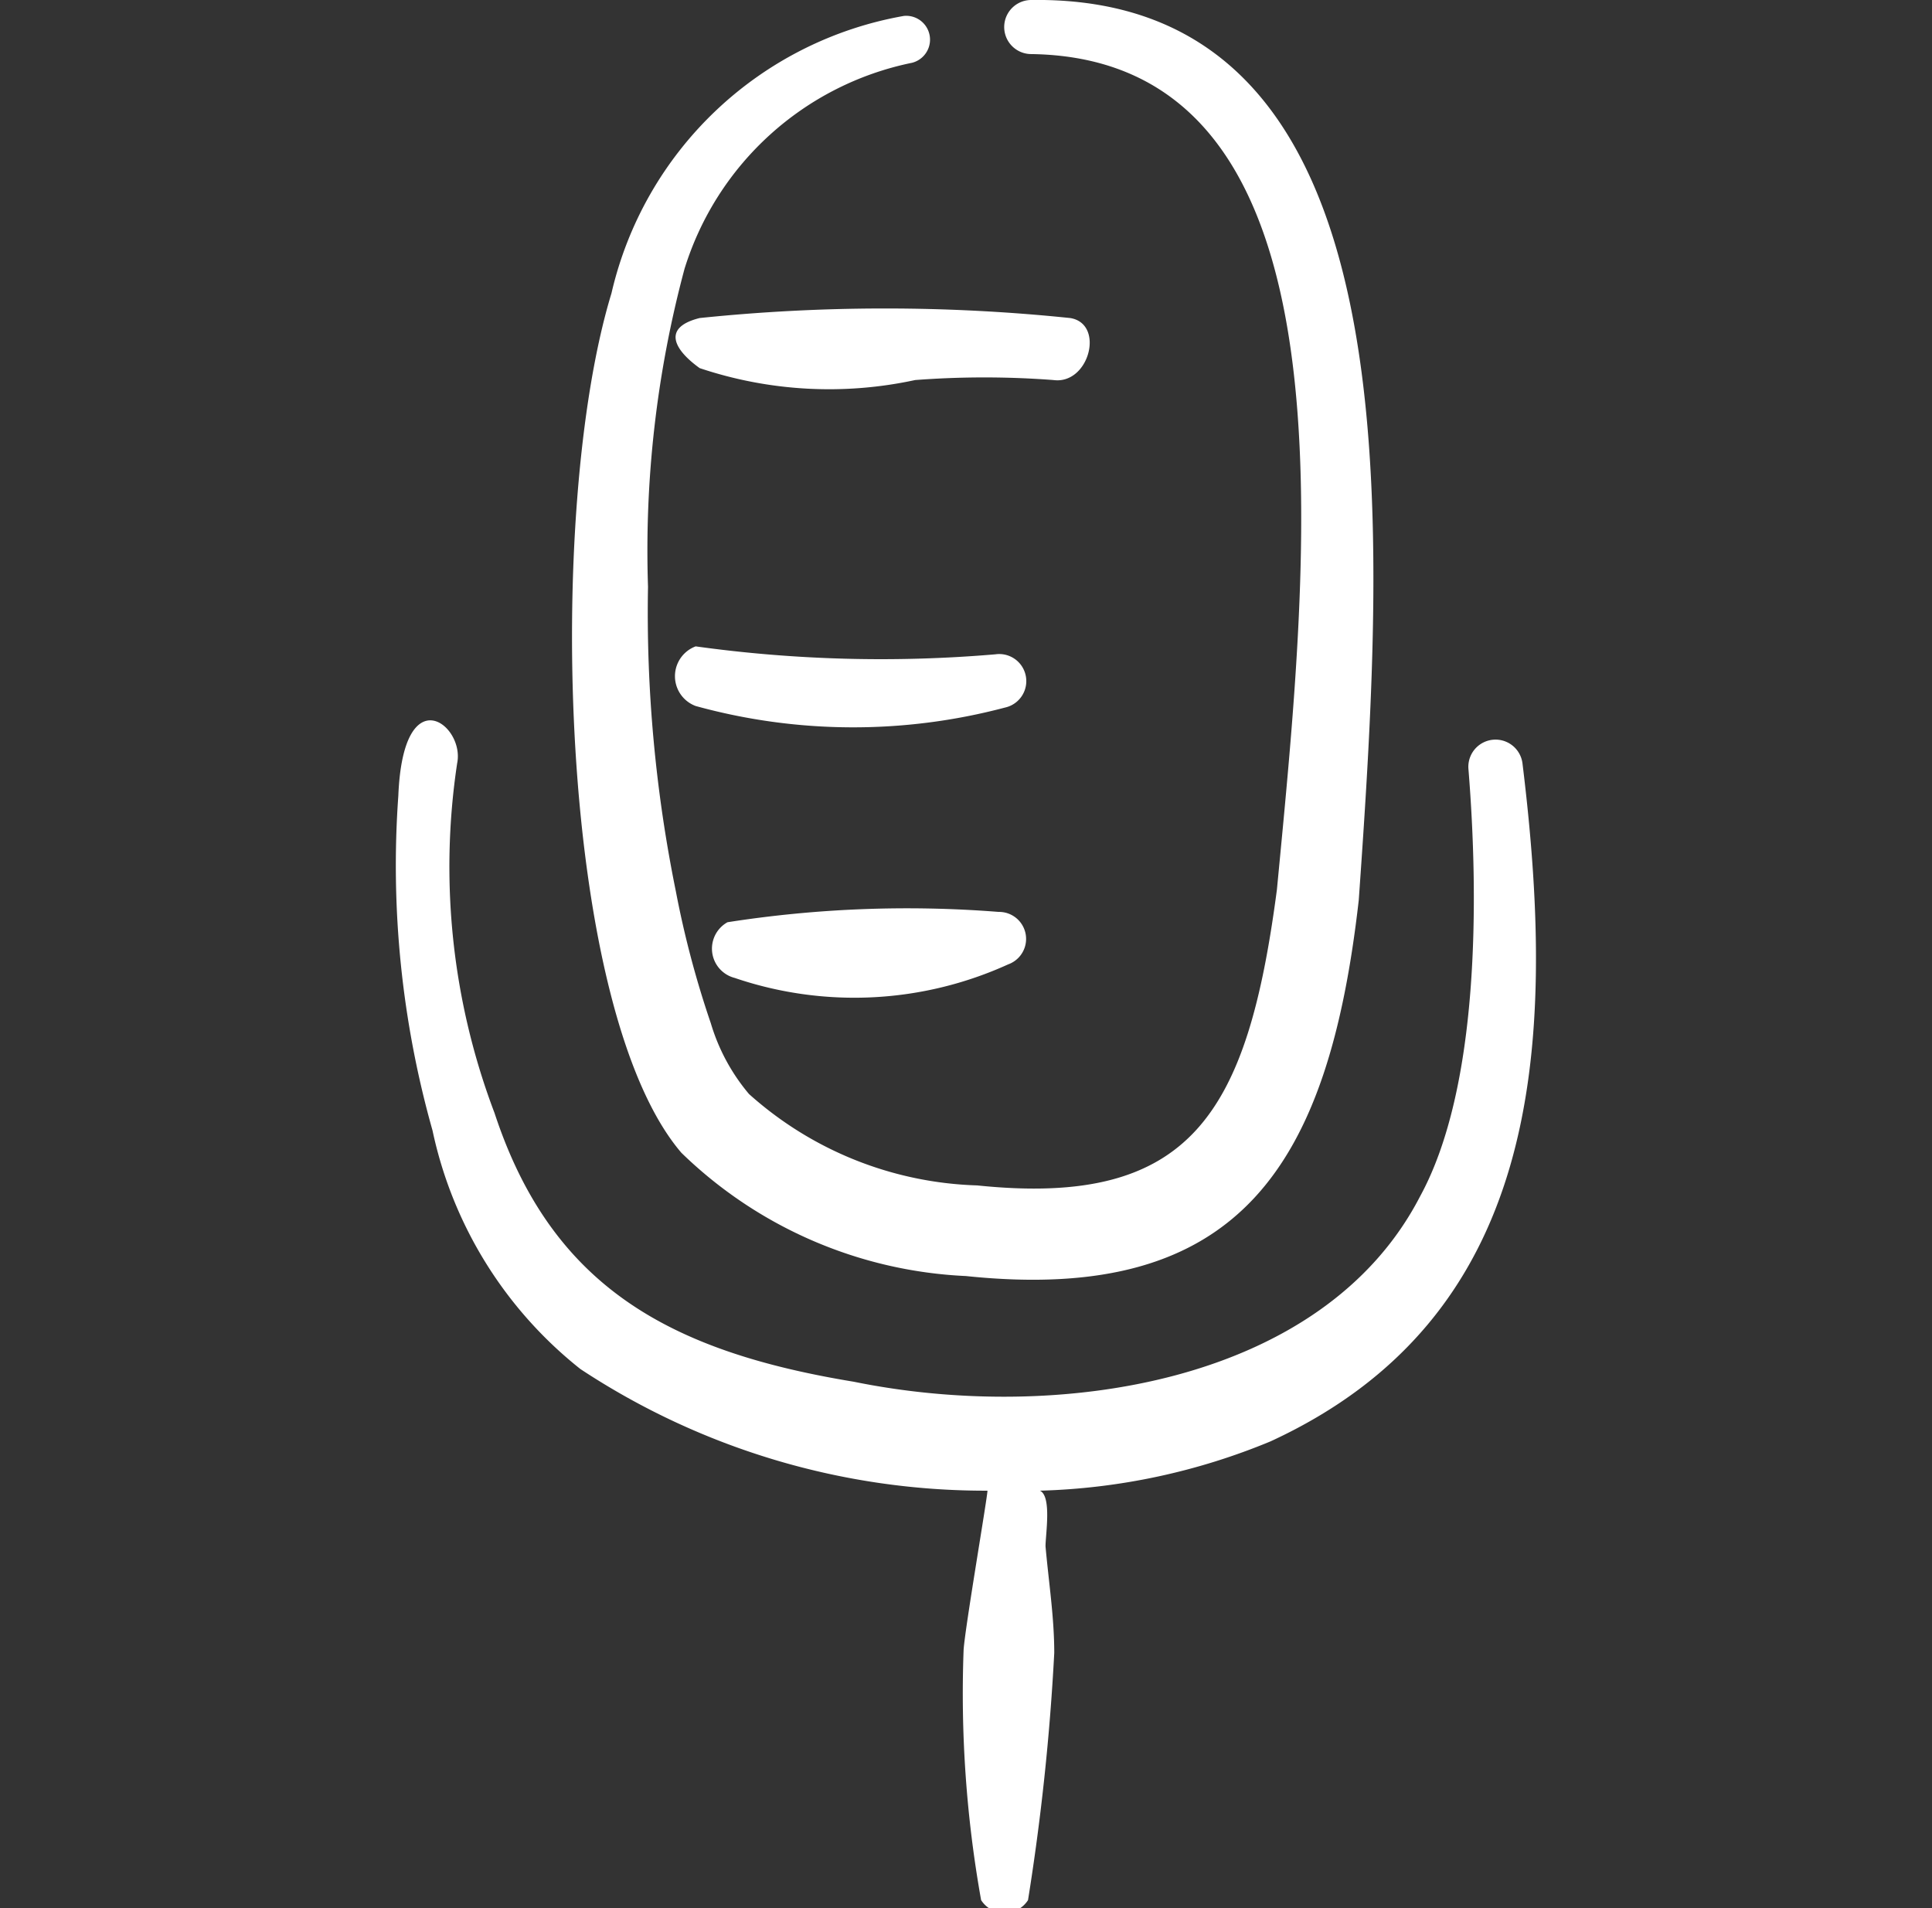
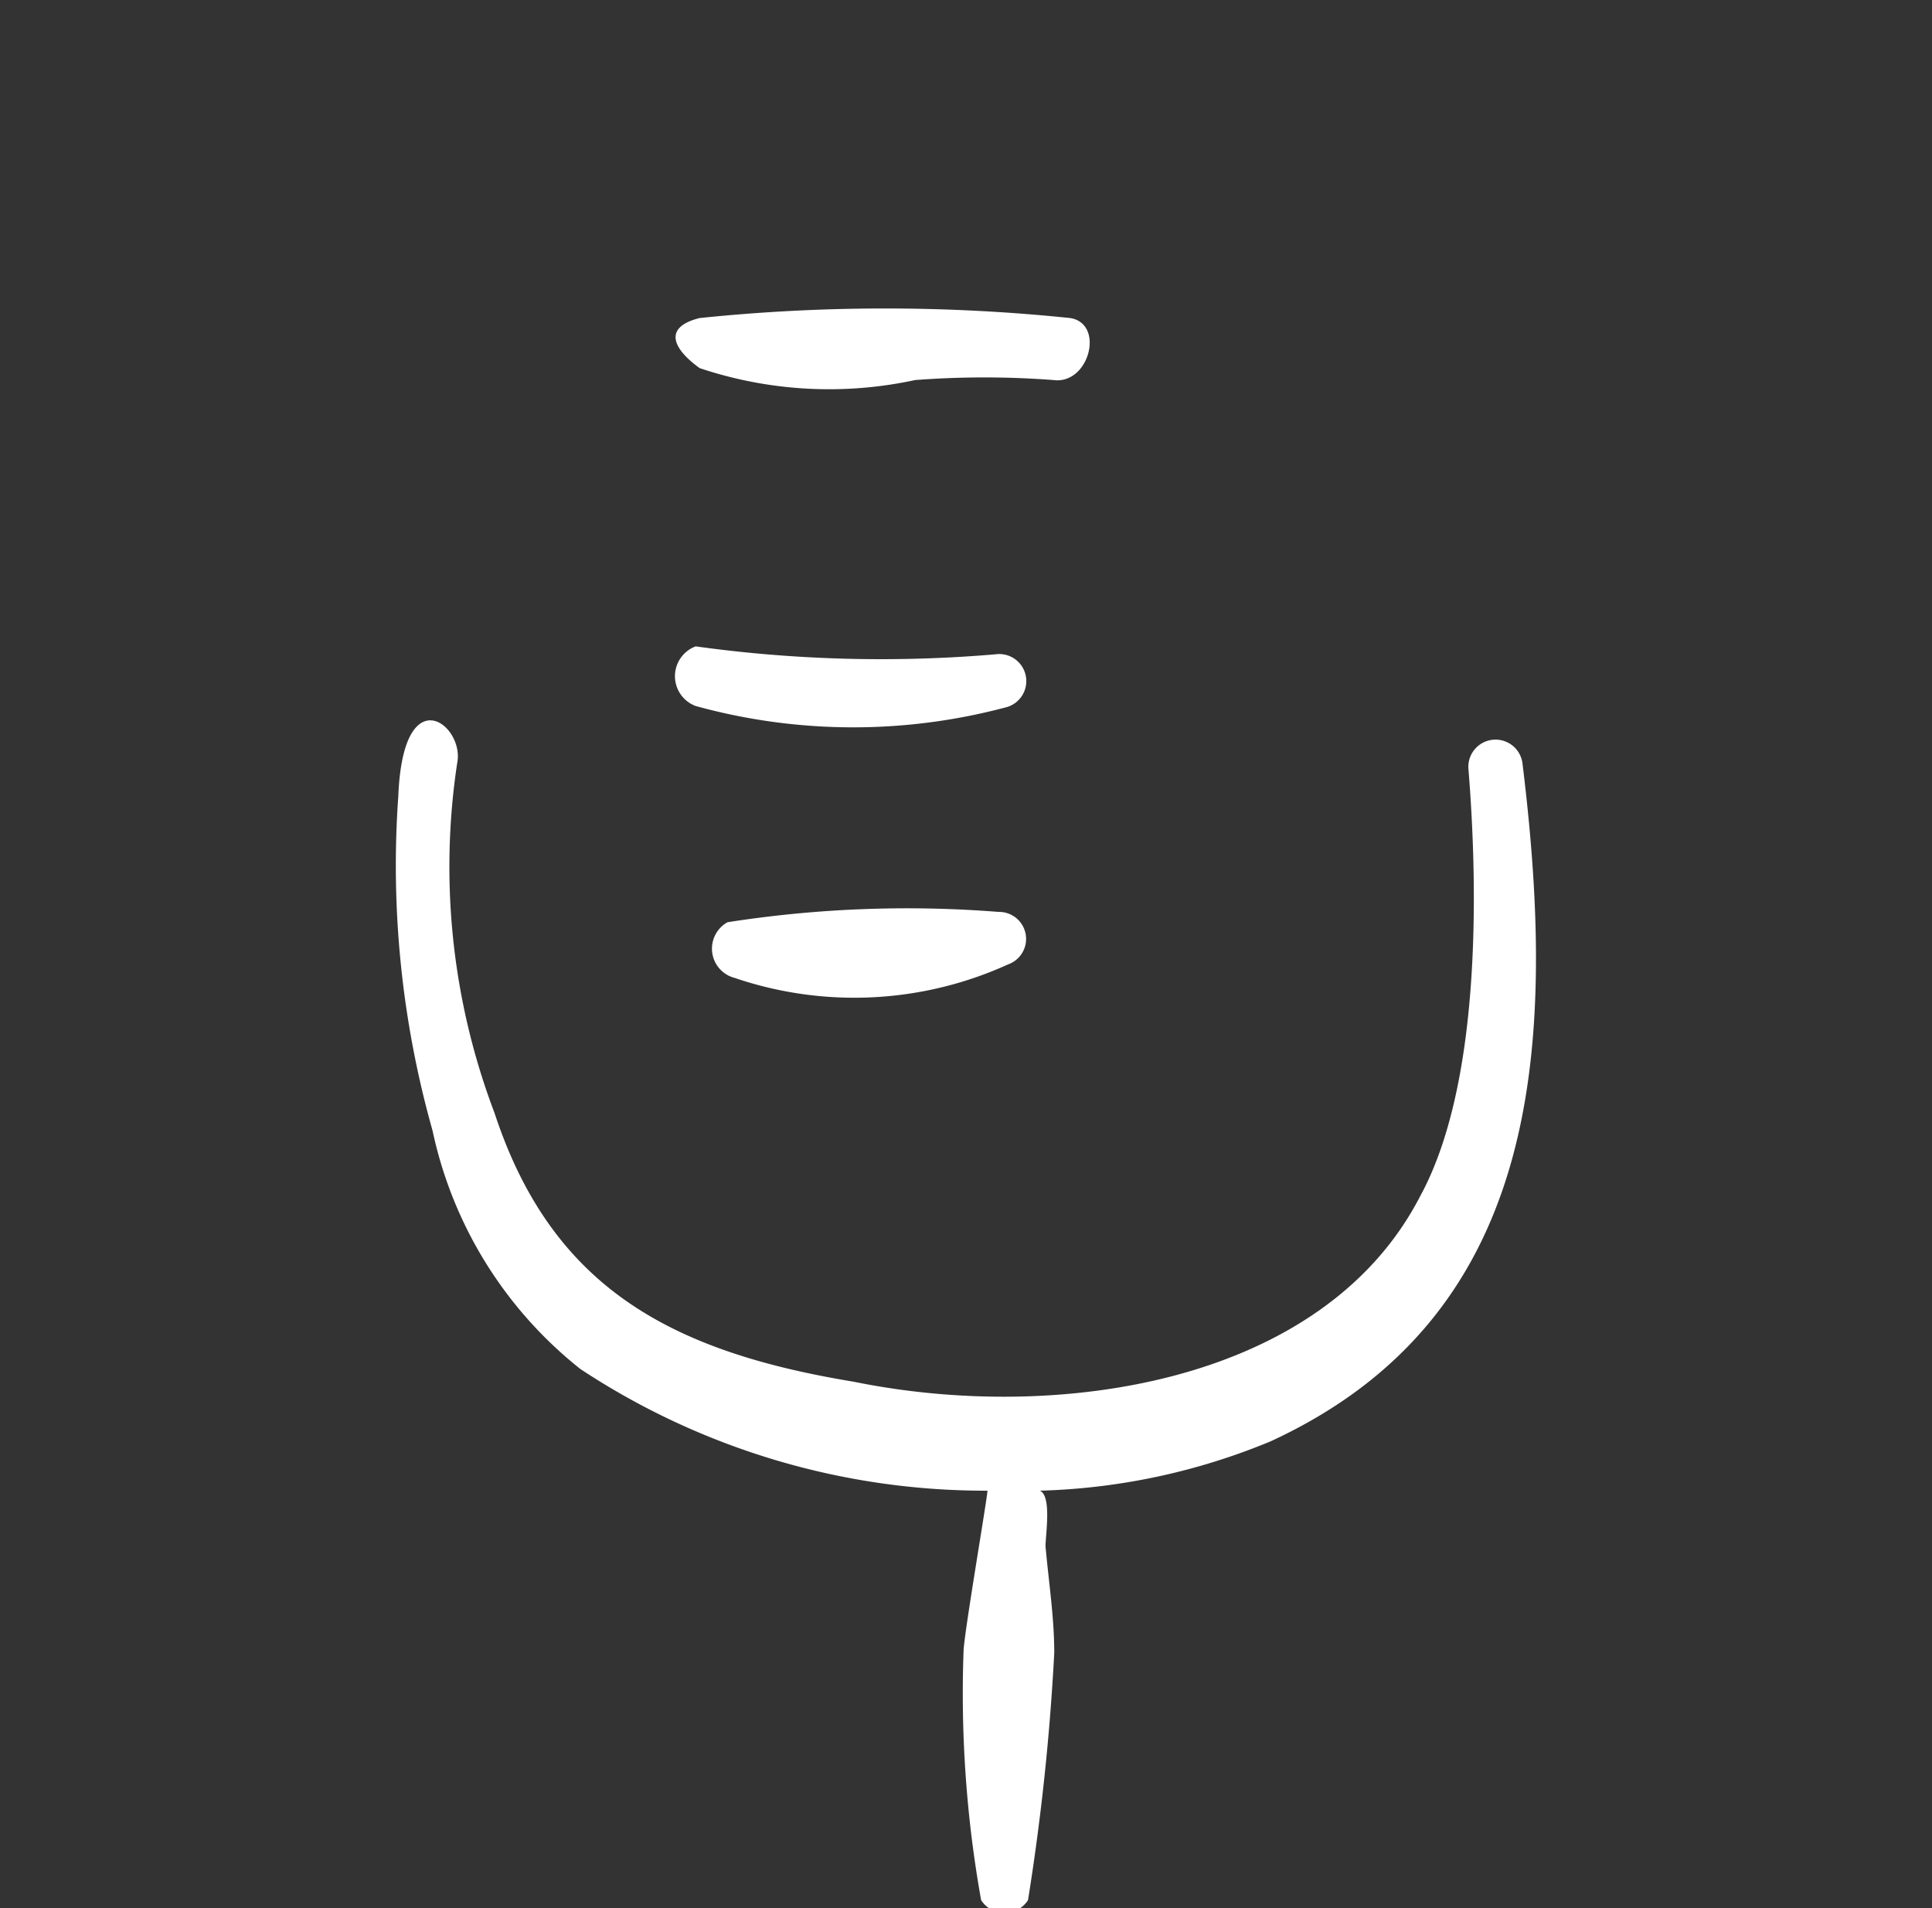
<svg xmlns="http://www.w3.org/2000/svg" width="81" height="80" fill="none">
  <rect width="100%" height="100%" fill="#333333" stroke="none" />
  <g fill="#fff" fill-rule="evenodd" clip-path="url(#a)" clip-rule="evenodd">
    <path d="M38.367 15.934c1.93-.147 3.87-.147 5.8 0 1.5.2 2.167-2.366.7-2.6a75.438 75.438 0 0 0-15.533 0c-1.6.4-1.067 1.334 0 2.1a17.067 17.067 0 0 0 9.033.5ZM42.133 29.666a1.135 1.135 0 0 0-.4-2.233 56.466 56.466 0 0 1-12.567-.333 1.334 1.334 0 0 0 0 2.5 24.833 24.833 0 0 0 12.967.066ZM42.267 40.433a1.133 1.133 0 0 0-.4-2.2 48.838 48.838 0 0 0-11.367.433A1.267 1.267 0 0 0 30.8 41a15.567 15.567 0 0 0 11.467-.567Z" />
-     <path d="M43.235 0a1.133 1.133 0 1 0 0 2.267c13.933.2 11.633 21.066 10.3 35.033-1.234 9.367-3.567 13.333-12.567 12.4a15 15 0 0 1-9.567-3.833 8.235 8.235 0 0 1-1.6-2.967 40.674 40.674 0 0 1-1.466-5.533A58.569 58.569 0 0 1 27.168 24.6 45.602 45.602 0 0 1 28.7 11.267a12.633 12.633 0 0 1 9.534-8.634A1 1 0 0 0 37.9.667 15.3 15.3 0 0 0 25.635 12.3c-2.767 9.067-2.234 30 2.933 36.033A18.3 18.3 0 0 0 40.5 53.5c11.467 1.2 15.2-4.6 16.467-15.767C58.1 21.6 59.435-.233 43.235 0Z" />
    <path d="M63.834 32.032a1.139 1.139 0 1 0-2.267.234c.433 5.366.467 13.333-2.033 17.9-4.067 7.866-15.234 9.5-23.734 7.766-7.7-1.266-12.666-3.966-15.066-11.266a29.1 29.1 0 0 1-1.567-14.667c.333-1.6-2.267-3.633-2.467 1.367a40.9 40.9 0 0 0 1.434 14.033 17.367 17.367 0 0 0 6.2 10 30.8 30.8 0 0 0 17.066 5.1c0 .267-.933 5.7-1 6.667a49.201 49.201 0 0 0 .734 10.5 1.168 1.168 0 0 0 1.966 0 97.668 97.668 0 0 0 1.1-10.367c0-1.5-.233-2.967-.366-4.467 0-.5.266-2.1-.234-2.333a27.134 27.134 0 0 0 9.667-2.067c11.2-5.166 12.067-16.166 10.567-28.4Z" />
  </g>
  <defs>
    <clipPath id="a">
      <path fill="#fff" d="M.5 0h80v80H.5z" />
    </clipPath>
  </defs>
</svg>